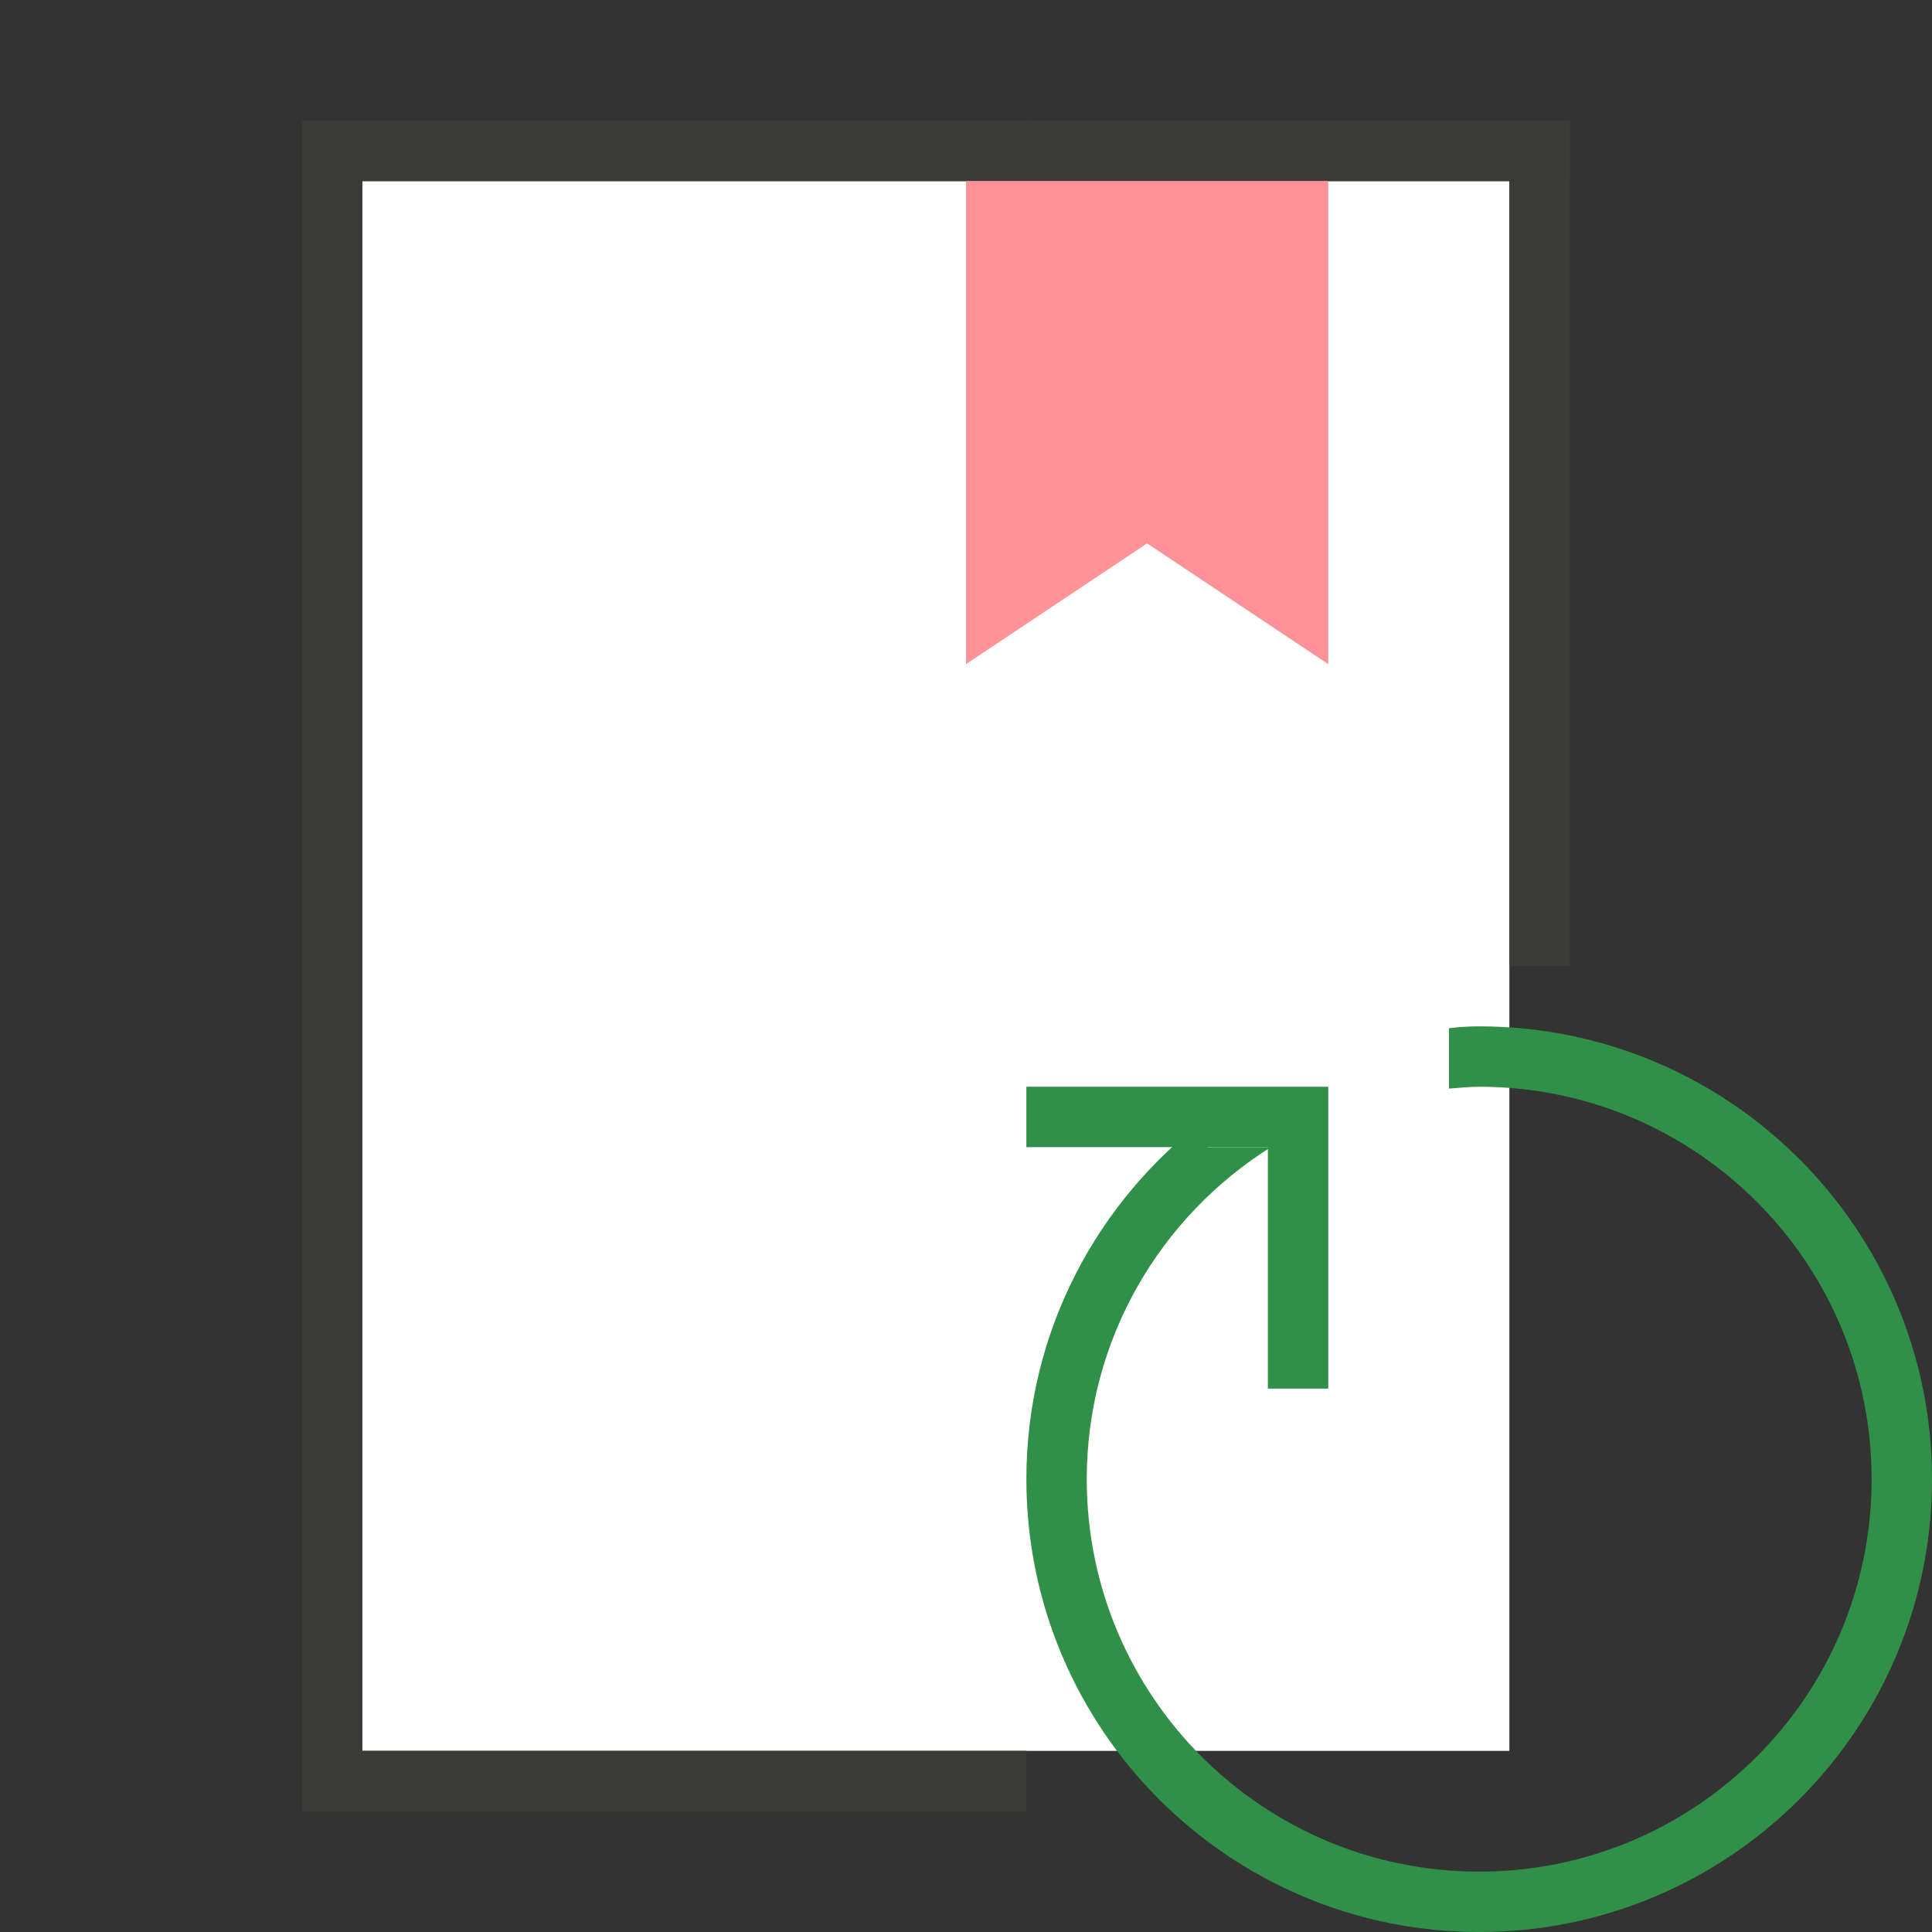
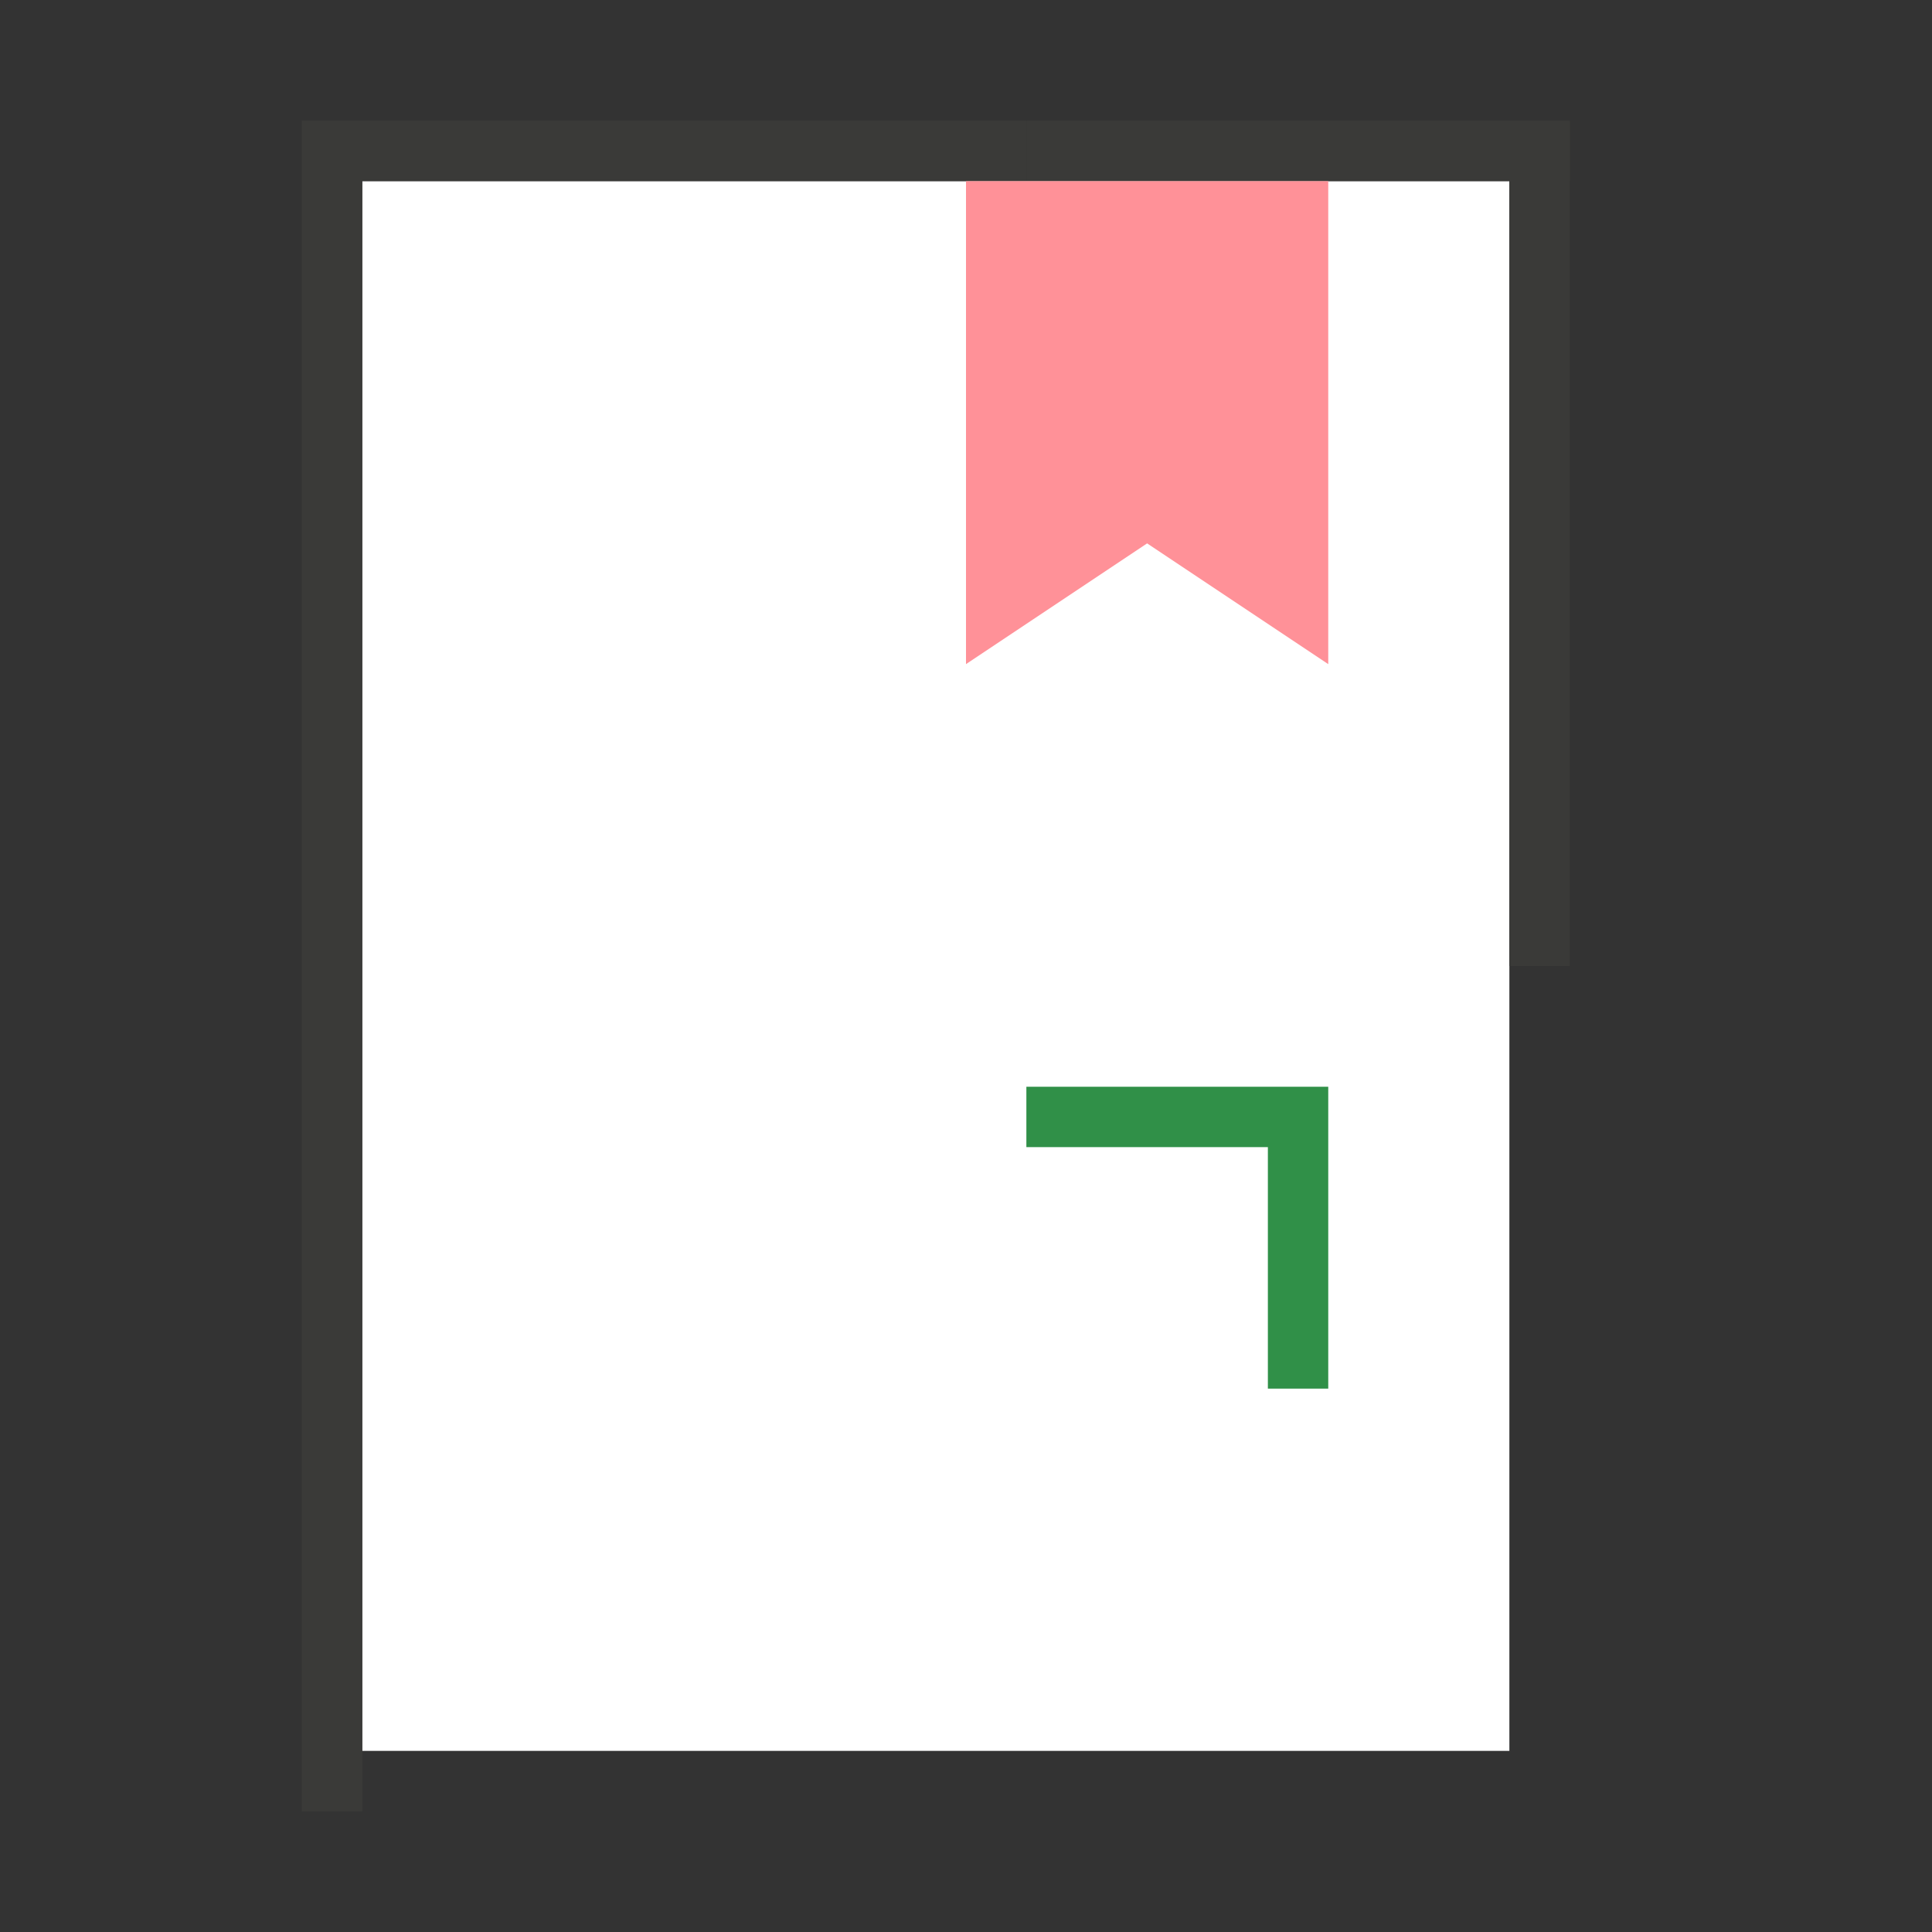
<svg xmlns="http://www.w3.org/2000/svg" version="1.1" baseProfile="tiny" x="0px" y="0px" viewBox="0 0 32 32" overflow="visible" xml:space="preserve" width="32px" height="32px">
  <rect x="0" y="0" width="32" height="32" fill="#333333" stroke="none" />
  <g id="BG" display="none">
    <rect x="0" display="inline" fill="#C8C6C4" width="32" height="32" />
  </g>
  <g id="Ebene_1">
    <rect x="6" y="3" fill="#FFFFFF" width="19" height="26" />
    <g>
      <path fill="#FFFFFF" d="M21,19.04c0.02-0.01,0.03-0.03,0.05-0.04H21V19.04z" />
    </g>
    <rect x="18.5" y="8.5" transform="matrix(-1.836970e-16 1 -1 -1.836970e-16 34.5 -16.5)" fill="#3A3A38" width="14" height="1" />
    <rect x="5" y="2" fill="#3A3A38" width="1" height="28" />
    <rect x="6" y="2" fill="#3A3A38" width="11" height="1" />
    <rect x="17" y="2" fill="#3A3A38" width="9" height="1" />
-     <rect x="6" y="29" fill="#3A3A38" width="11" height="1" />
    <polygon fill="#FF9198" points="22,11 19,9 16,11 16,3 22,3  " />
    <polygon fill="#309048" points="21,18 17,18 17,19 21,19 21,23 22,23 22,19 22,18  " />
-     <path fill="#309048" d="M24.5,17c-0.17,0-0.33,0.01-0.5,0.03v1c0.17-0.01,0.33-0.03,0.5-0.03c3.59,0,6.5,2.91,6.5,6.5   S28.09,31,24.5,31S18,28.09,18,24.5c0-2.32,1.22-4.35,3.05-5.5H20v-0.49c-1.82,1.37-3,3.54-3,5.99c0,4.14,3.36,7.5,7.5,7.5   s7.5-3.36,7.5-7.5S28.64,17,24.5,17z" />
  </g>
  <g id="info" display="none">
    <path display="inline" fill="#C8C6C4" d="M0,0v32h32V0H0z M30,30H2V2h28V30z" />
    <rect x="17" y="17" display="inline" fill="#C8C6C4" width="15" height="15" />
  </g>
</svg>